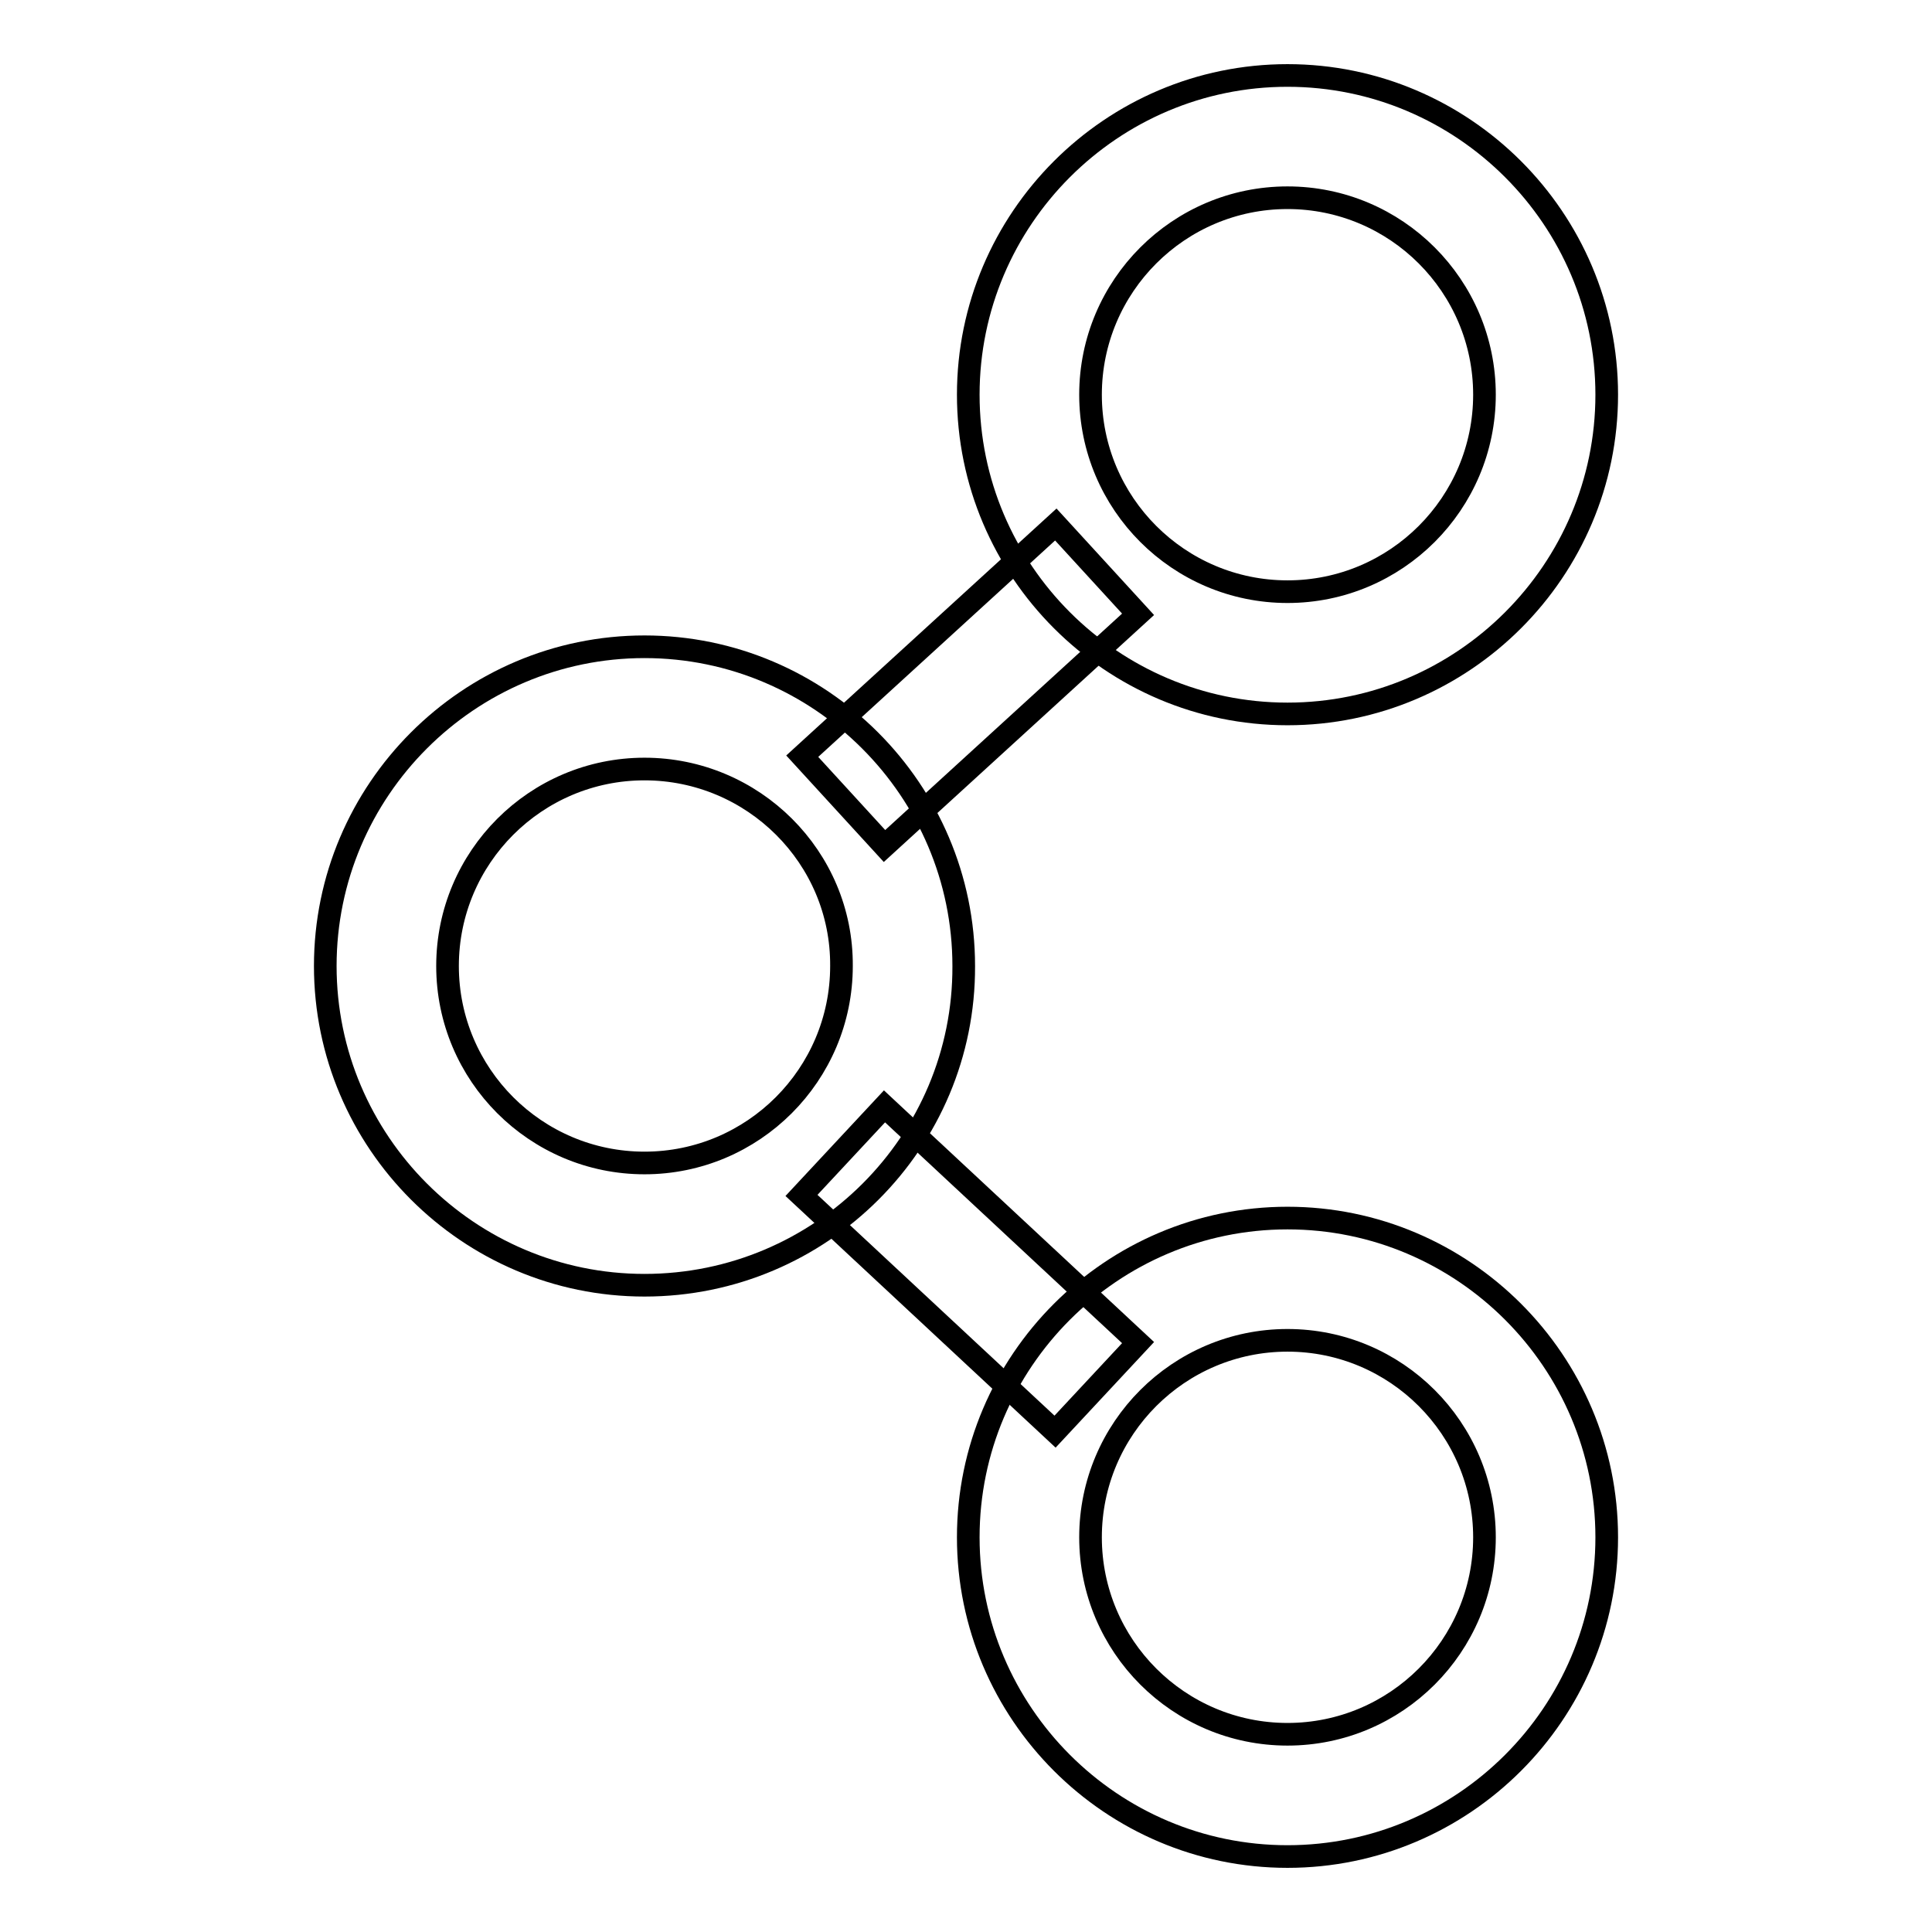
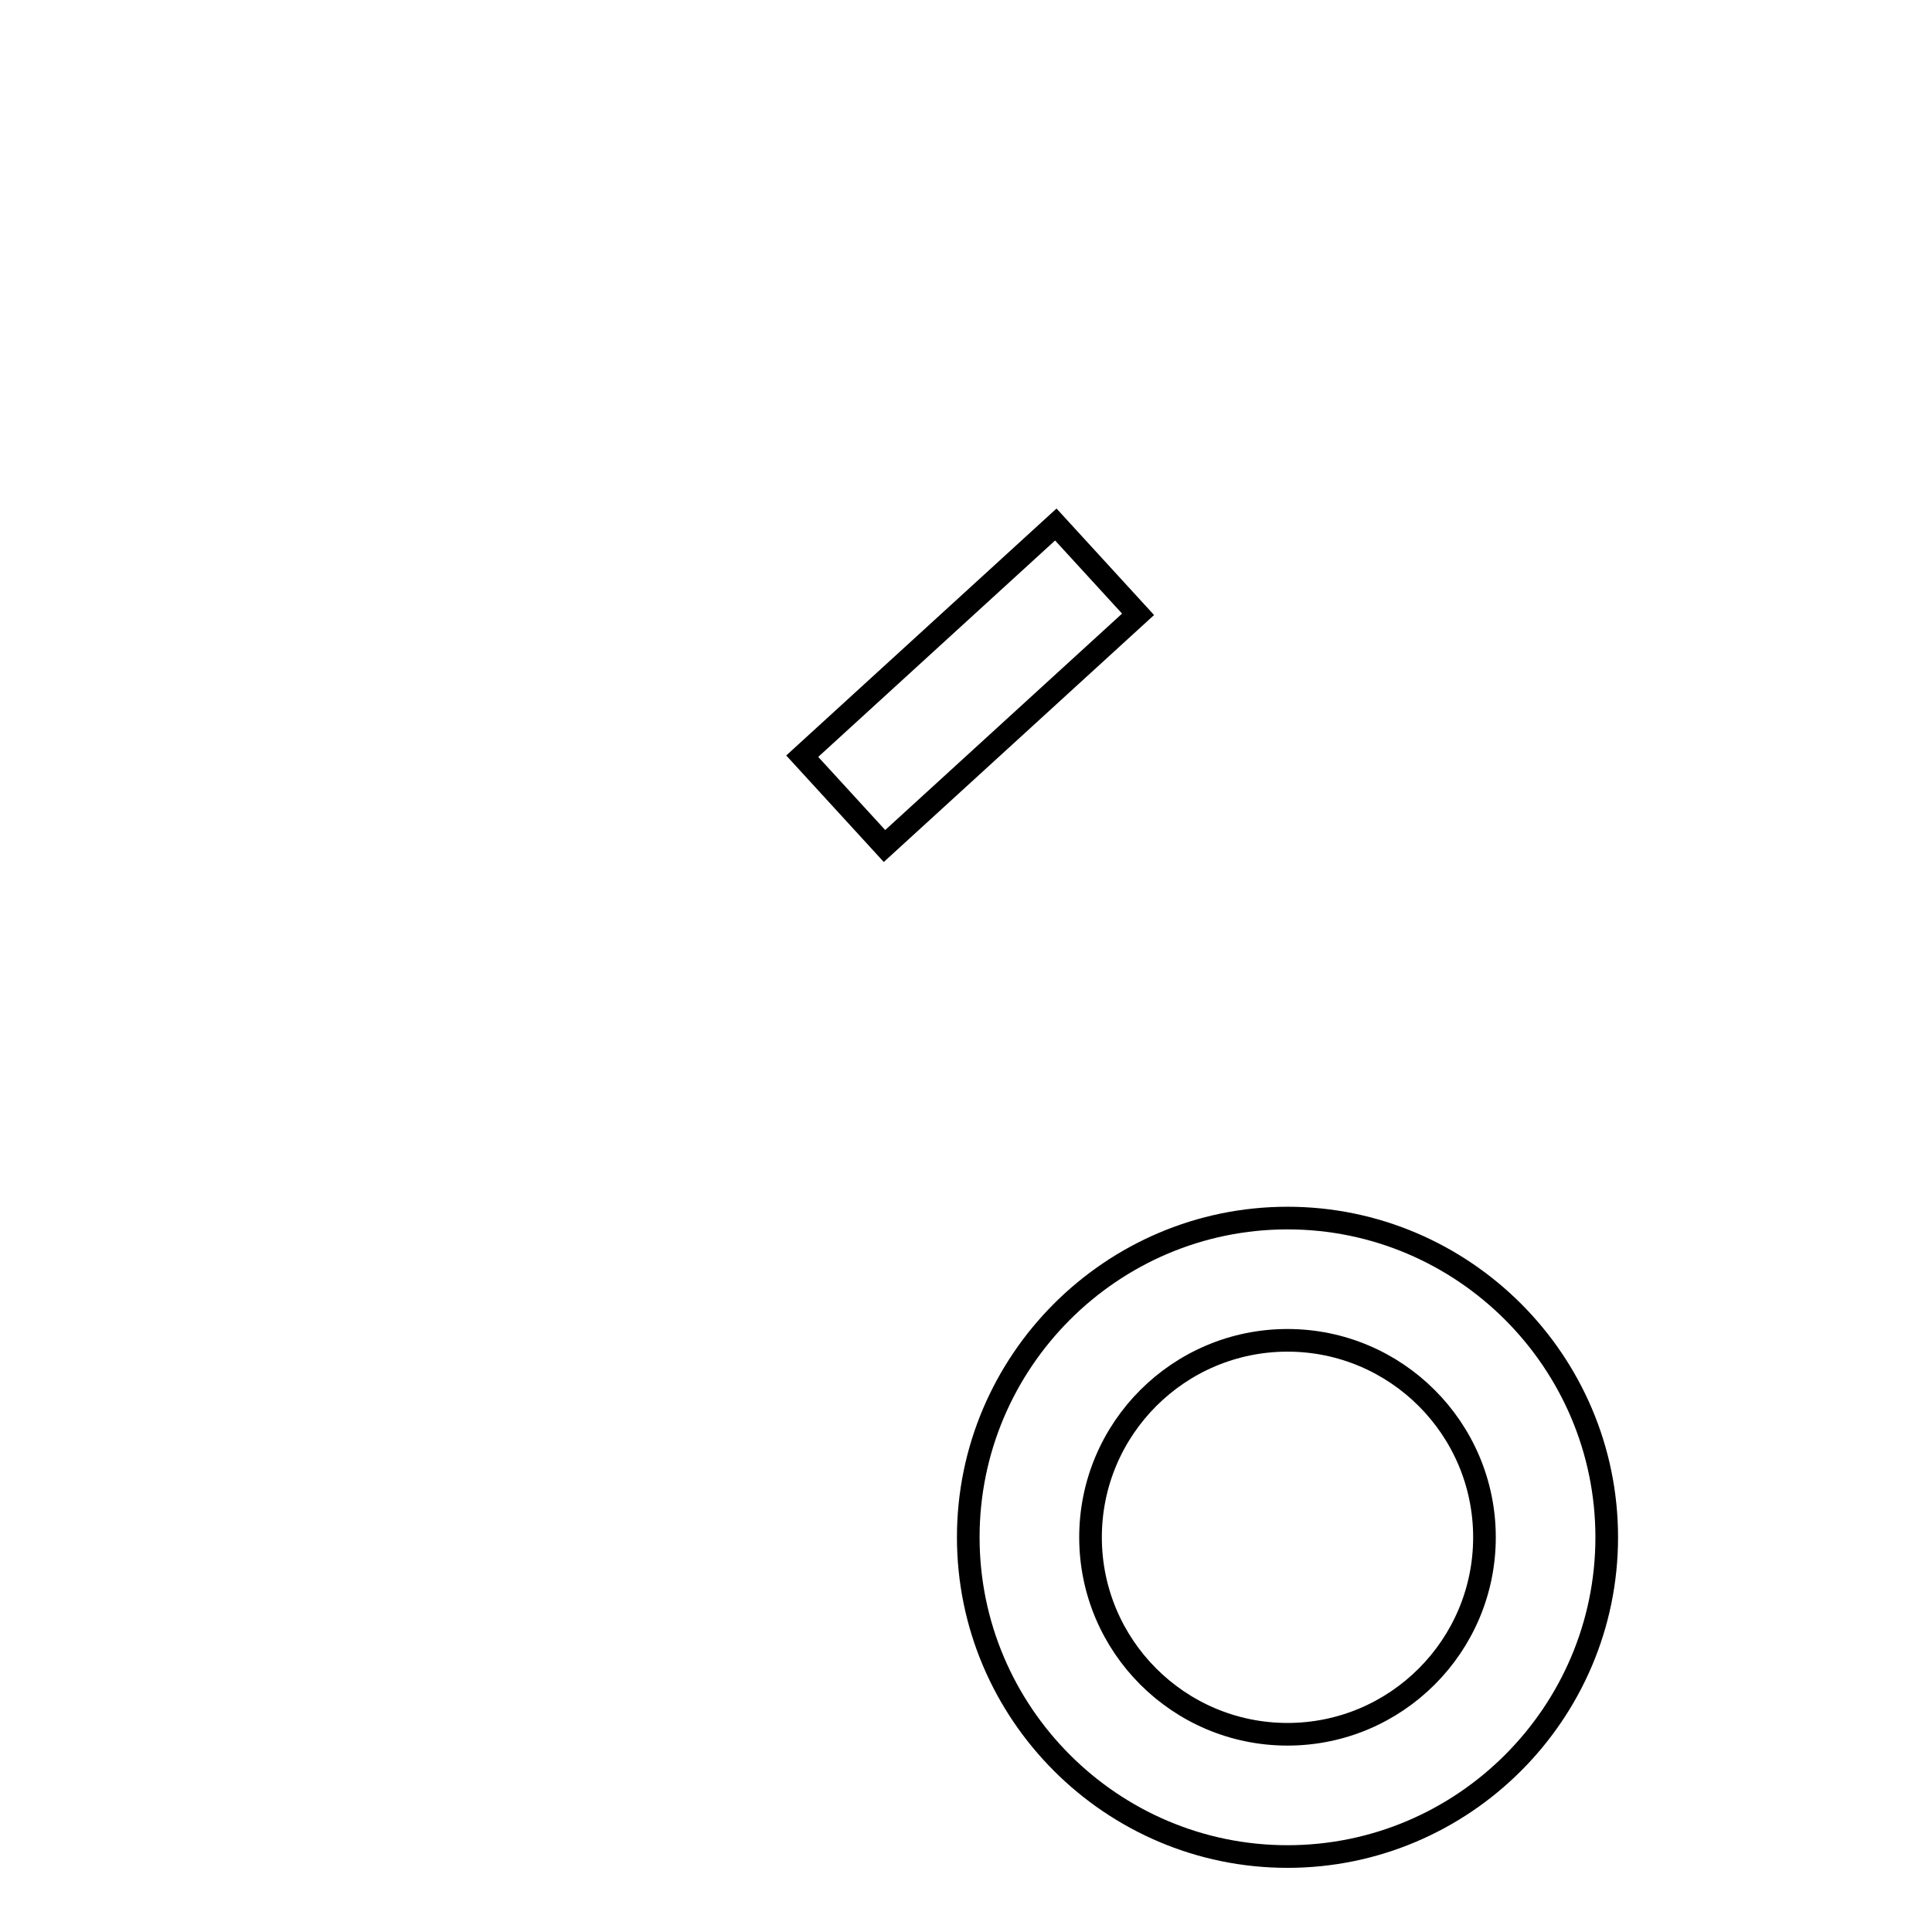
<svg xmlns="http://www.w3.org/2000/svg" version="1.1" x="0px" y="0px" viewBox="0 0 256 256" enable-background="new 0 0 256 256" xml:space="preserve">
  <g>
    <g>
-       <path stroke-width="3" fill-opacity="0" stroke="#000000" d="M170.6,94.6c-23.3,0-42.3-19-42.3-42.3c0-23.3,19-42.3,42.3-42.3c23.3,0,42.3,19,42.3,42.3C212.9,75.6,193.9,94.6,170.6,94.6z M170.6,26.2c-14.4,0-26.1,11.7-26.1,26.1s11.7,26.1,26.1,26.1c14.4,0,26.1-11.7,26.1-26.1C196.7,37.9,185,26.2,170.6,26.2z" />
      <path stroke-width="3" fill-opacity="0" stroke="#000000" d="M170.6,246c-23.3,0-42.3-19-42.3-42.3c0-23.3,19-42.3,42.3-42.3c23.3,0,42.3,19,42.3,42.3C212.9,227,193.9,246,170.6,246z M170.6,177.6c-14.4,0-26.1,11.7-26.1,26.1s11.7,26.1,26.1,26.1c14.4,0,26.1-11.7,26.1-26.1S185,177.6,170.6,177.6z" />
-       <path stroke-width="3" fill-opacity="0" stroke="#000000" d="M85.4,170.3c-23.3,0-42.3-19-42.3-42.3c0-23.3,19-42.3,42.3-42.3s42.3,19,42.3,42.3C127.8,151.3,108.8,170.3,85.4,170.3z M85.4,101.9c-14.4,0-26.1,11.7-26.1,26.1c0,14.4,11.7,26.1,26.1,26.1s26.1-11.7,26.1-26.1C111.6,113.6,99.8,101.9,85.4,101.9z" />
      <path stroke-width="3" fill-opacity="0" stroke="#000000" d="M117.2,112.1l-10.9-11.9l33.6-30.7l10.9,11.9L117.2,112.1z" />
-       <path stroke-width="3" fill-opacity="0" stroke="#000000" d="M139.8,189.7l-33.6-31.3l11-11.8l33.6,31.3L139.8,189.7z" />
    </g>
  </g>
</svg>